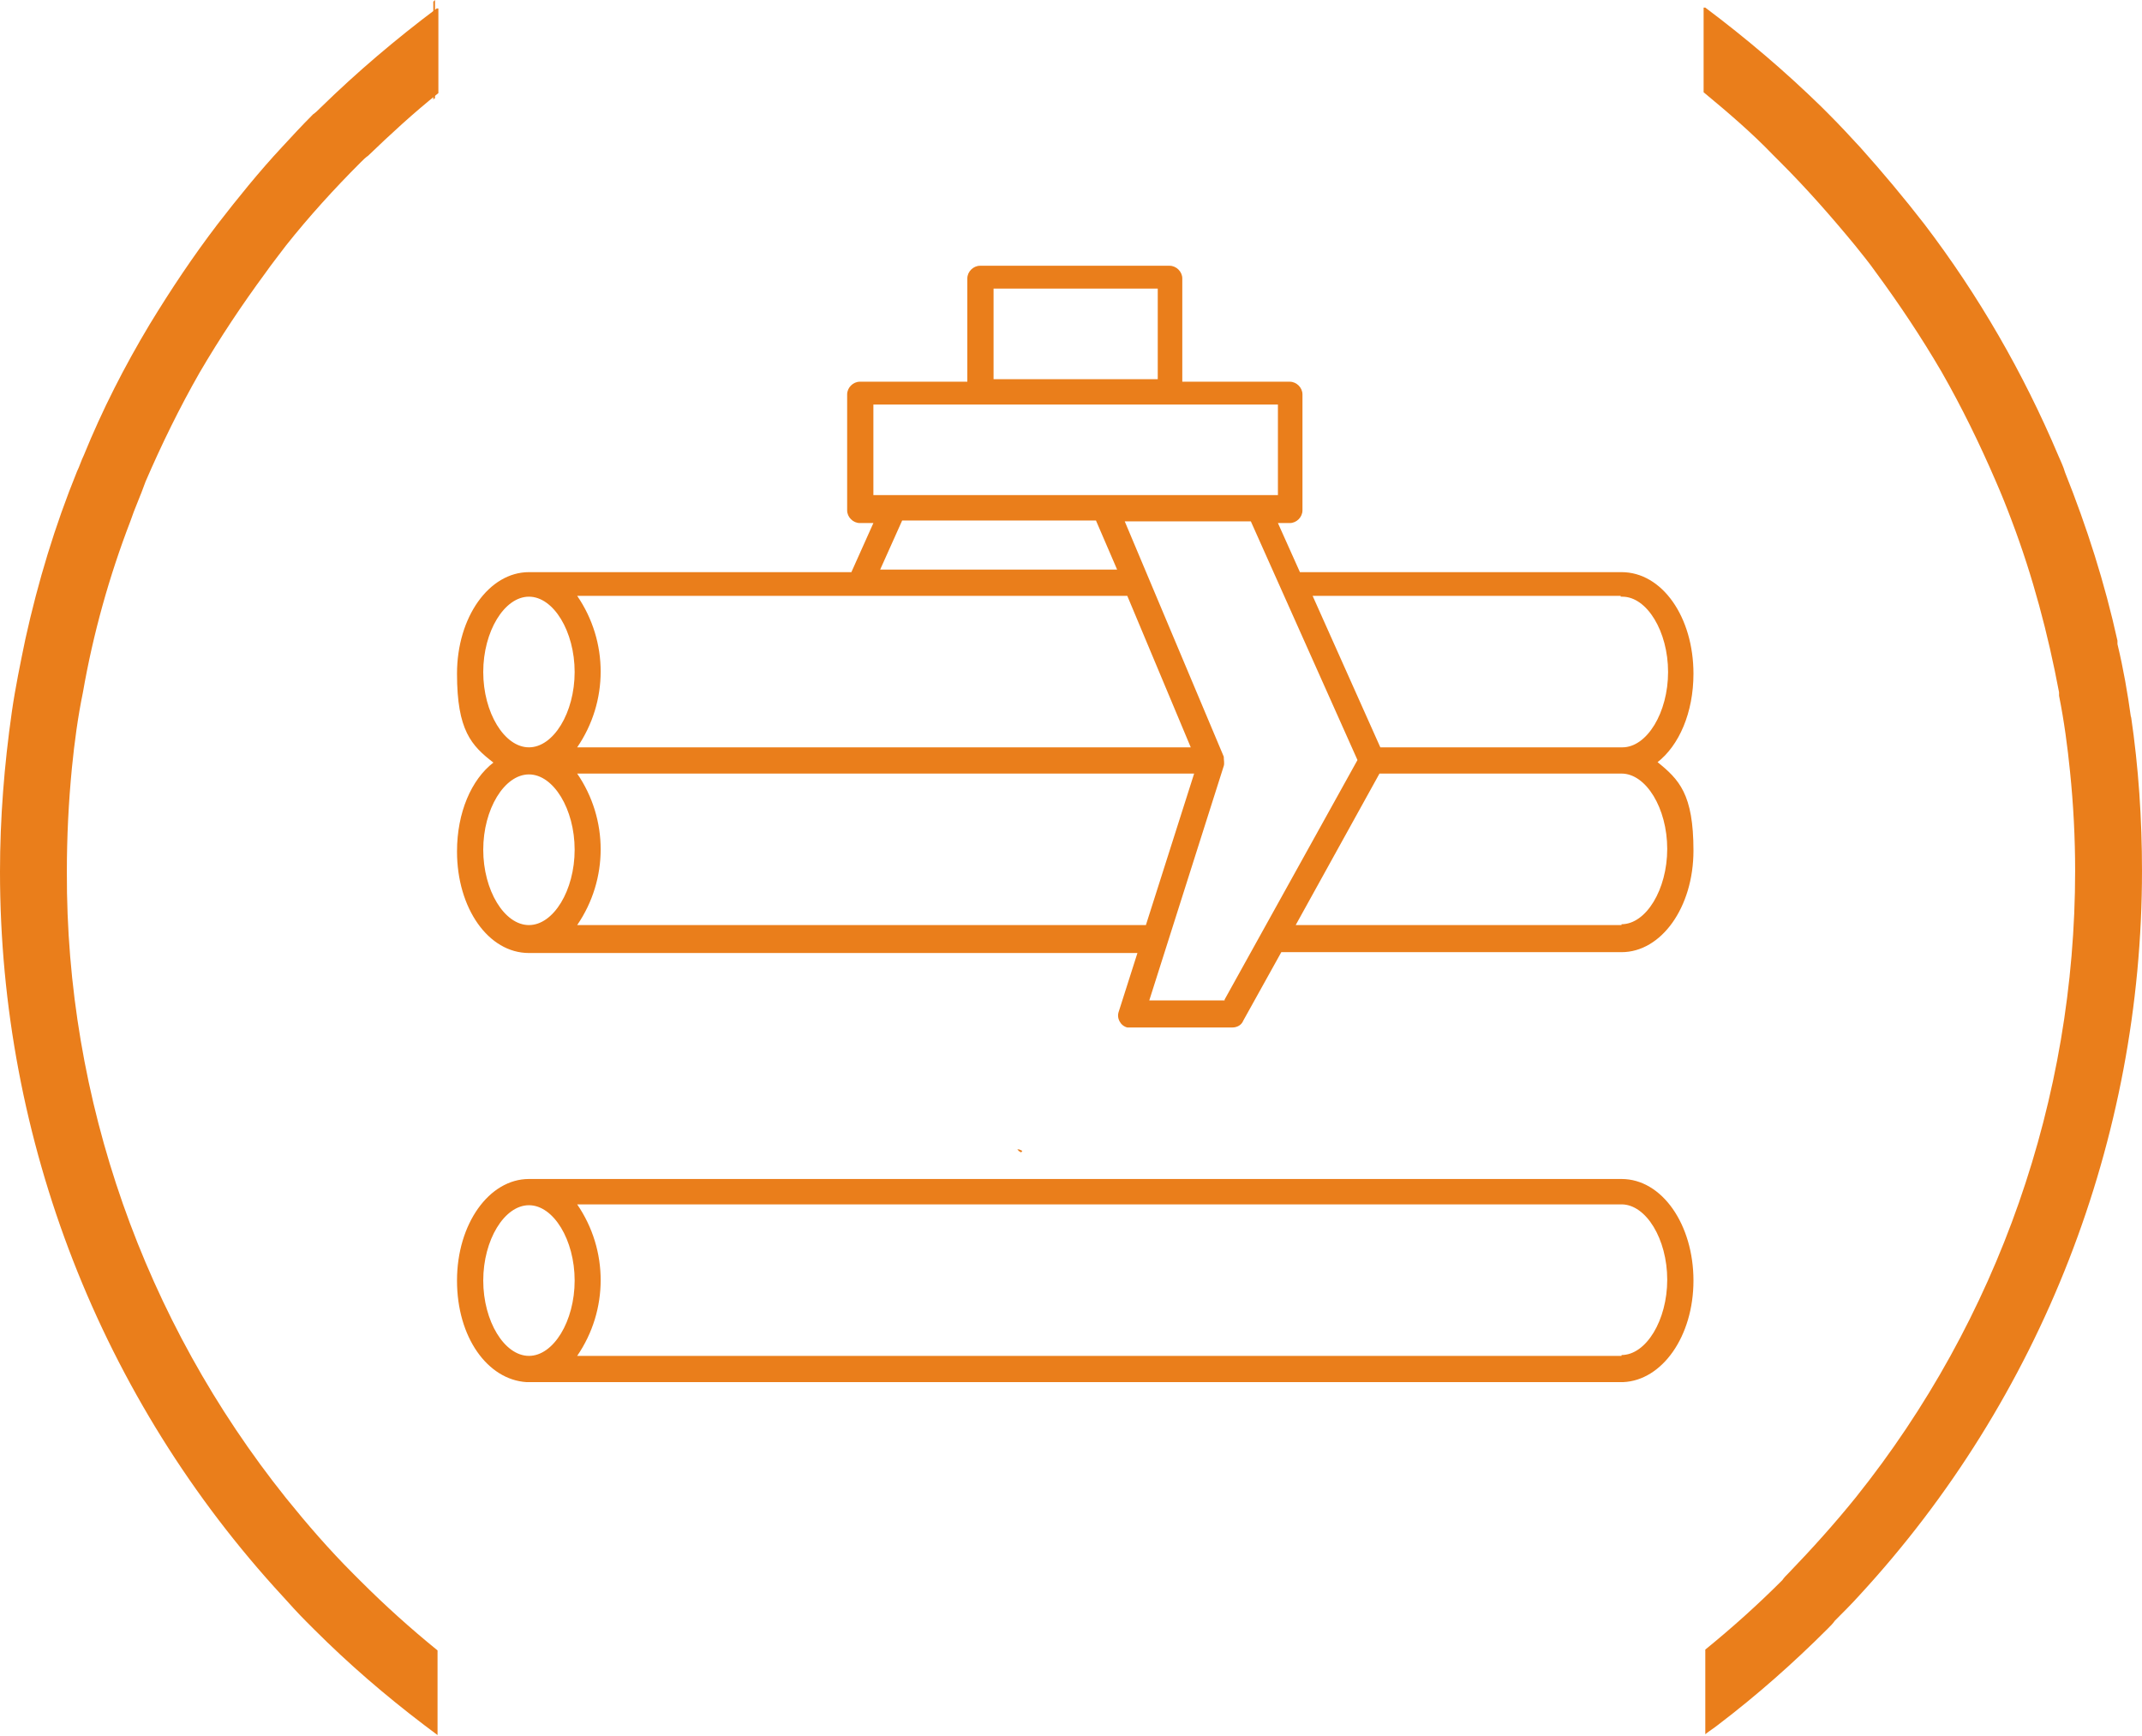
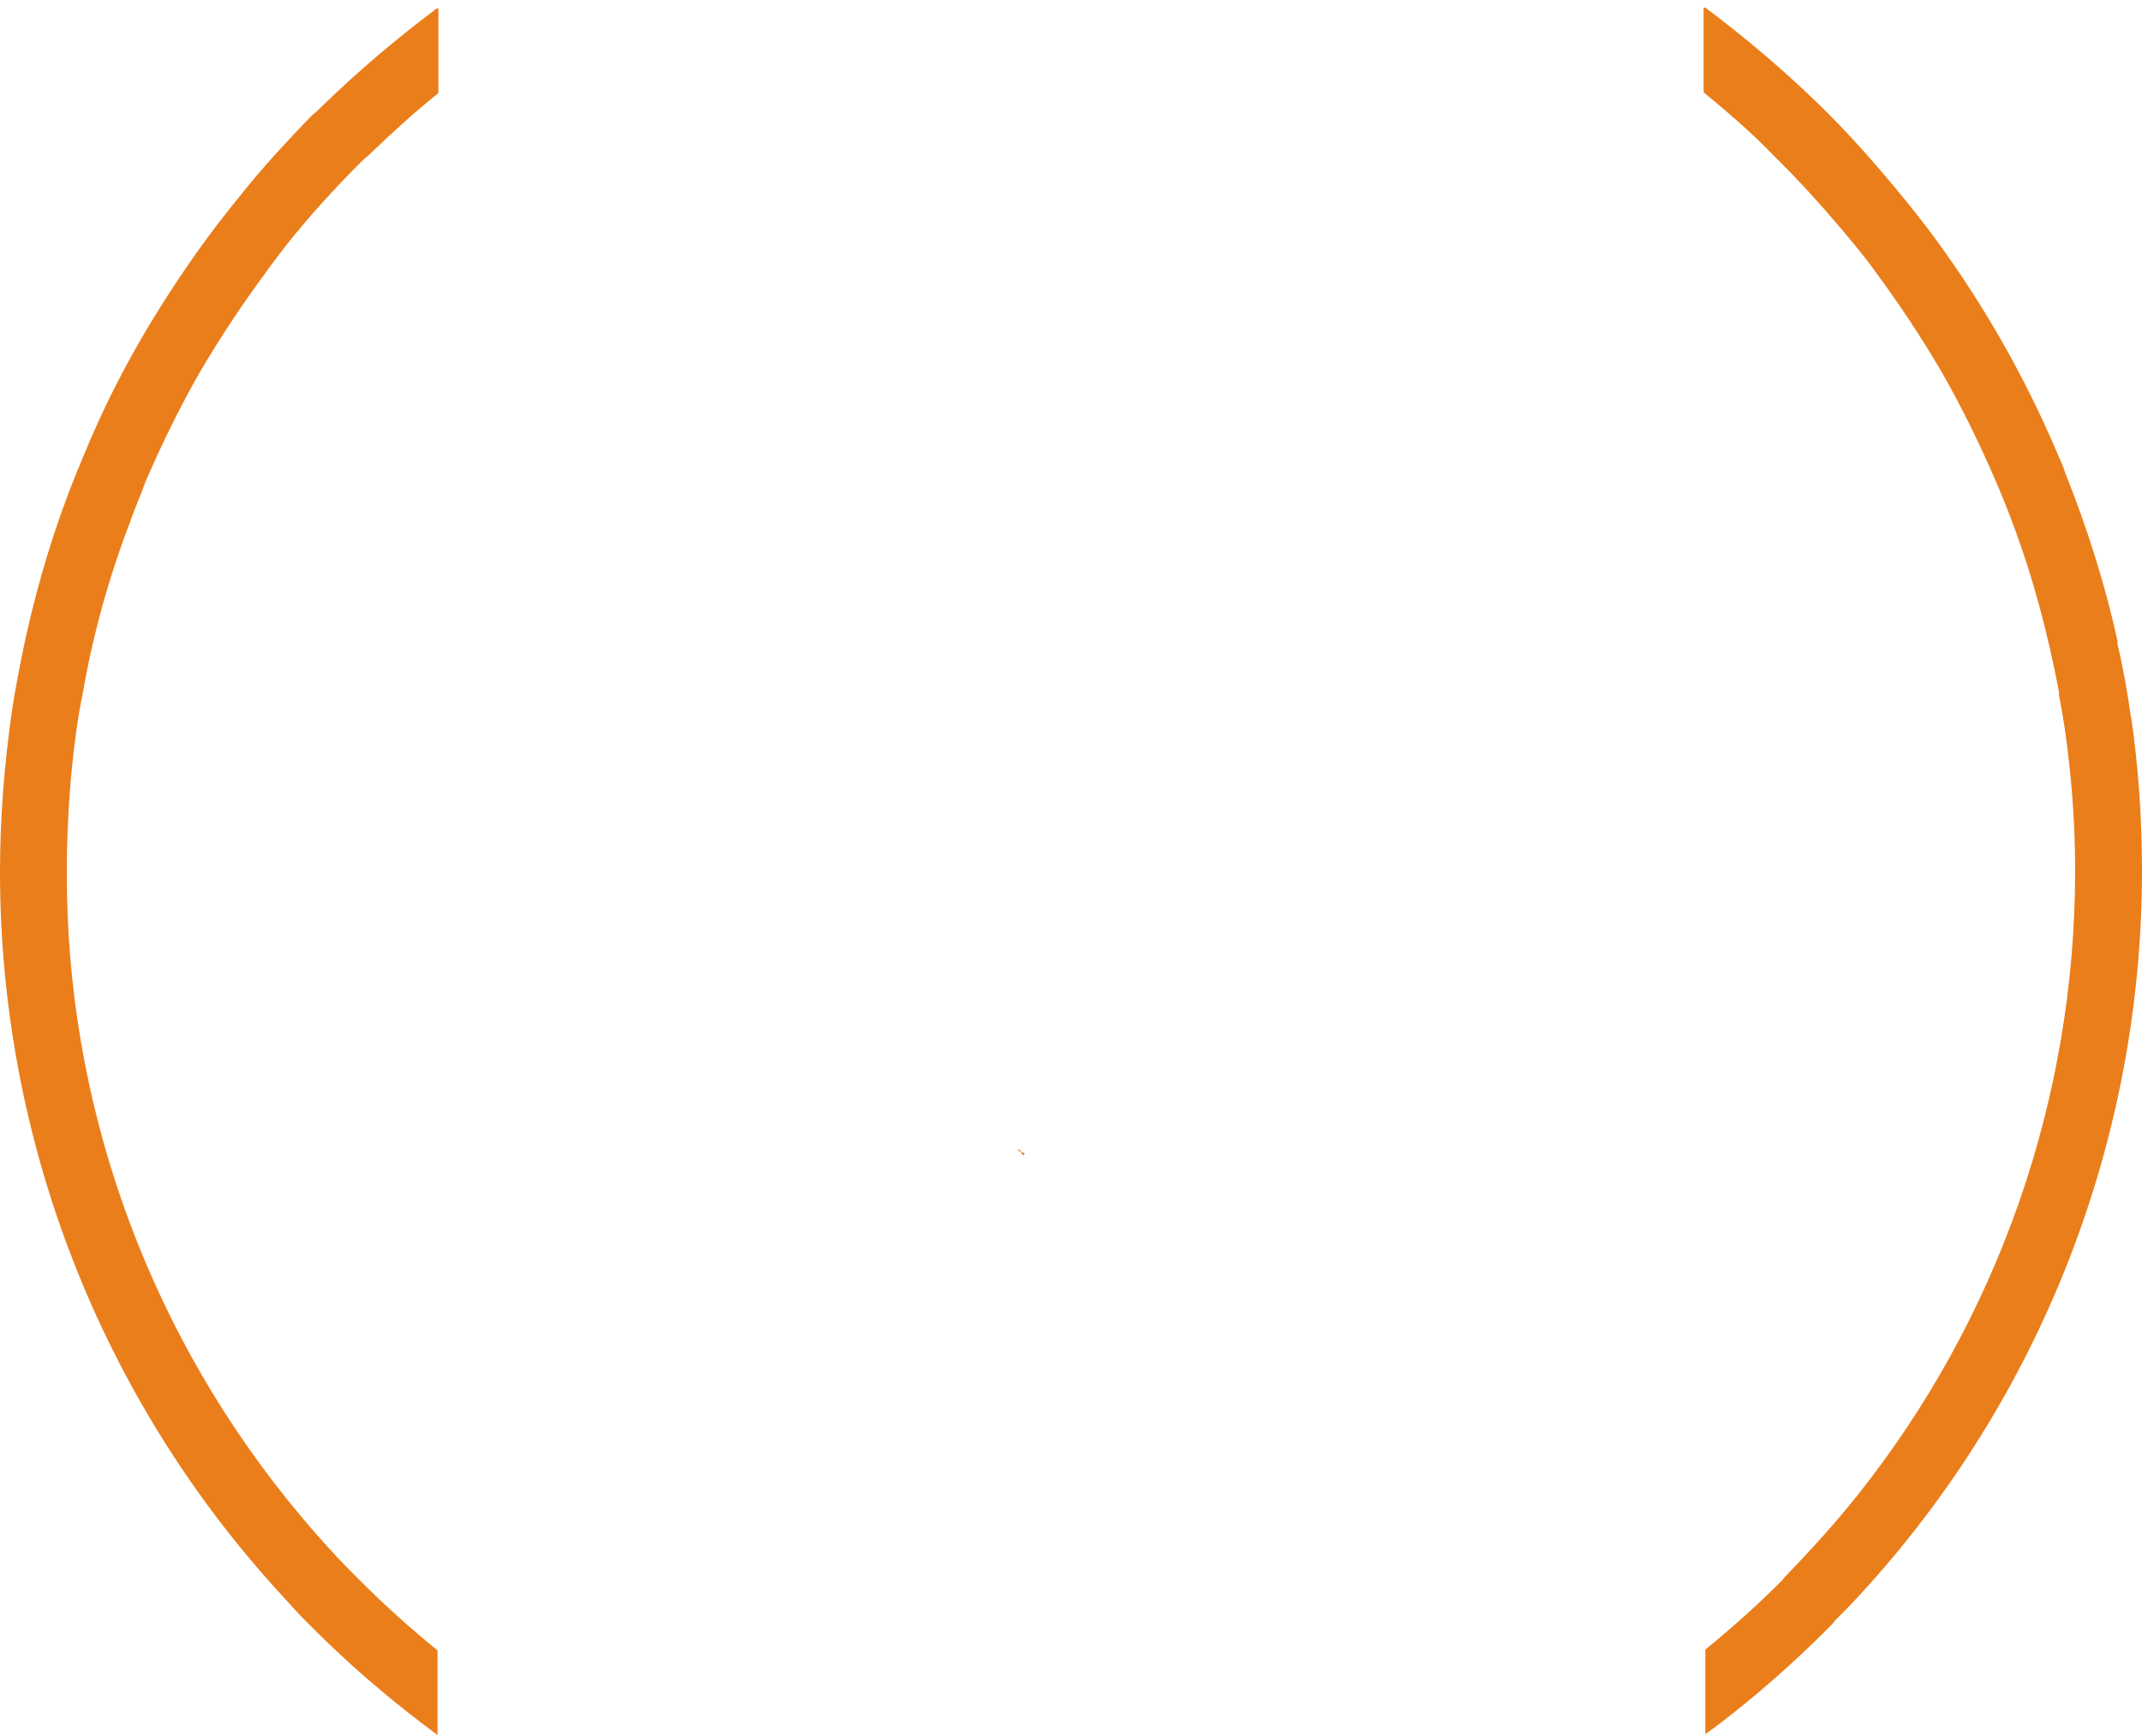
<svg xmlns="http://www.w3.org/2000/svg" id="b" data-name="Layer 2" viewBox="0 0 253.1 205.1">
  <g id="c" data-name="Group 317">
    <g>
-       <path id="d" data-name="Path 145" d="m51.4,0v11.6c0,0-.2.1-.2.2V.2c0,0,.2-.2.2-.2" fill="#ea7e1b" />
      <g id="e" data-name="Group 287">
        <path id="f" data-name="Path 362" d="m251.8,84.8c-.4-2.9-.9-5.8-1.6-8.7,0-.1,0-.3,0-.4-1.5-6.8-3.6-13.4-6.2-19.9h0c-.2-.7-.5-1.3-.8-2-4.1-9.7-9.4-18.9-15.8-27.3-2.4-3.1-5-6.2-7.6-9.1-1.2-1.3-2.4-2.6-3.7-3.9-.3-.3-.6-.6-.9-.9-4.3-4.2-8.9-8.1-13.7-11.7,0,0-.1,0-.2,0,0,0,0,0,0,.2v9.7c0,0,0,.1,0,.1,2.9,2.4,5.7,4.8,8.2,7.4.3.3.6.6.9.9,3.1,3.1,6,6.4,8.8,9.8.8,1,1.7,2.1,2.4,3.1,2.8,3.8,5.4,7.7,7.8,11.8,2.4,4.2,4.5,8.5,6.4,12.9.7,1.6,1.3,3.1,1.9,4.7,0,0,0,0,0,0,2.5,6.6,4.3,13.4,5.6,20.3v.4c.6,3,1,6,1.3,9,.4,3.9.6,7.8.6,11.7,0,26.9-9.1,53-25.9,74-2.5,3.1-5.2,6.1-7.9,8.9-.3.3-.6.6-.8.9-2.9,2.9-5.9,5.6-9.1,8.2,0,0,0,0,0,.1v9.7c0,0,0,.1,0,.2,0,0,0,0,0,0,0,0,0,0,0,0,.5-.4,1-.7,1.5-1.1h0c4.6-3.5,8.9-7.3,13-11.4.3-.3.6-.6.8-.9,1-1,2-2,2.9-3,21.5-23.3,33.4-53.9,33.4-85.6,0-6.1-.4-12.2-1.3-18.3Z" fill="#ea7e1b" />
        <path id="g" data-name="Path 363" d="m51.6,1c-4.8,3.6-9.4,7.5-13.7,11.7-.3.3-.6.6-.9.8-1.3,1.3-2.5,2.6-3.7,3.9-2.7,2.9-5.2,6-7.6,9.1-2.9,3.8-5.5,7.7-8,11.8-3,5-5.6,10.1-7.8,15.5-.3.6-.5,1.3-.8,1.9,0,0,0,0,0,0-2.6,6.4-4.6,13-6.1,19.8h0s0,0,0,0c-.6,2.9-1.2,5.8-1.6,8.6C.5,90.4,0,96.7,0,103c0,31.7,11.9,62.3,33.4,85.6.9,1,1.8,2,2.8,3,.3.3.6.6.9.9,4.1,4.1,8.4,7.8,13,11.3.5.4,1.1.8,1.6,1.2,0,0,0,0,0,0,0,0,0,0,0,0,0,0,0,0,0-.2v-9.7c0,0,0-.1,0-.1-3.2-2.6-6.2-5.3-9.1-8.2-.3-.3-.6-.6-.9-.9-2.8-2.8-5.4-5.8-7.9-8.9-16.8-21-26-47.1-25.9-74,0-4.1.2-8.2.6-12.3.3-3,.7-6,1.3-8.9h0c1.2-6.9,3.1-13.7,5.6-20.2h0c.5-1.5,1.2-3,1.8-4.7,1.9-4.4,4-8.7,6.4-12.9,2.4-4.1,5-8,7.8-11.8.7-1,1.5-2,2.4-3.2,2.7-3.4,5.7-6.7,8.8-9.8.3-.3.6-.6.9-.8,2.6-2.5,5.3-5,8.3-7.4,0,0,0,0,0-.1V1.2c0,0,0-.1,0-.2,0,0-.1,0-.2,0Z" fill="#ea7e1b" />
      </g>
      <g id="h" data-name="Group 288">
-         <path id="i" data-name="Path 139" d="m195.8,90.1c2.6-2,4.3-5.9,4.3-10.5,0-6.7-3.7-12-8.5-12h-38l-2.6-5.8h1.4c.8,0,1.5-.7,1.5-1.5h0v-13.7c0-.8-.7-1.5-1.5-1.5h-12.7v-12.2c0-.8-.7-1.5-1.5-1.5h-22.4c-.8,0-1.5.7-1.5,1.5h0v12.2h-12.7c-.8,0-1.5.7-1.5,1.5h0v13.7c0,.8.7,1.5,1.5,1.5h1.6l-2.6,5.8h-38.1c-4.7,0-8.5,5.3-8.5,12s1.7,8.5,4.3,10.5c-2.6,2-4.3,5.9-4.3,10.5,0,6.7,3.7,12,8.5,12h71.9l-2.2,6.9c-.3.8.2,1.7,1,1.9.1,0,.3,0,.5,0h11.9c.6,0,1.1-.3,1.3-.8l4.5-8.1h40.2c4.7,0,8.5-5.3,8.5-12s-1.7-8.4-4.3-10.5m-4.3-19.5c0,0,.1,0,.2,0,2.9,0,5.4,4.1,5.4,8.9s-2.5,8.9-5.4,8.9c0,0-.1,0-.2,0h-28.4l-8-17.9h36.4Zm-74.1-36.4h19.4v10.7h-19.4v-10.7Zm-14.2,13.7h47.8v10.7h-47.8v-10.7Zm3.4,13.7h22.9l2.5,5.8h-28l2.6-5.8Zm-38.4,26.8c3.7-5.4,3.7-12.5,0-17.9h65l7.5,17.9h-72.5Zm-11.1-8.9c0-4.8,2.5-8.9,5.4-8.9s5.4,4.1,5.4,8.9-2.5,8.9-5.4,8.9-5.4-4.1-5.4-8.9m0,21c0-4.8,2.5-8.9,5.4-8.9s5.4,4.1,5.4,8.9-2.5,8.9-5.4,8.9-5.4-4.1-5.4-8.9m11.1,8.9c3.7-5.4,3.7-12.5,0-17.9h72.9l-5.7,17.9h-67.2Zm76.5,8.9h-8.9l8.8-27.7c.1-.3,0-.7,0-1.1l-11.7-27.8h14.9l12.6,28.2-15.7,28.3Zm46.9-8.9h-38.5l9.9-17.9h28.6c2.9,0,5.4,4.1,5.4,8.9s-2.5,8.9-5.4,8.9" fill="#ea7e1b" />
-         <path id="j" data-name="Path 140" d="m191.6,139.3c0,0-.1,0-.2,0H62.7c0,0-.1,0-.2,0-4.7,0-8.5,5.3-8.5,12s3.6,11.7,8.2,12c.1,0,.2,0,.3,0h129.1c0,0,.1,0,.2,0,4.6-.2,8.3-5.4,8.3-12s-3.7-12-8.5-12m-134.5,12c0-4.8,2.5-8.9,5.4-8.9s5.4,4.1,5.4,8.9-2.5,8.9-5.4,8.9-5.4-4.1-5.4-8.9m134.5,8.9c0,0-.1,0-.2,0h-123.2c3.7-5.4,3.7-12.5,0-17.9h123.3s0,0,.1,0c2.9,0,5.4,4.1,5.4,8.9s-2.5,8.9-5.4,8.9" fill="#ea7e1b" />
-       </g>
+         </g>
      <path id="k" data-name="Path 141" d="m120.7,135.9l-.2.2-.3-.3c.2,0,.3.1.5.2" fill="#ea7e1b" />
-       <path id="l" data-name="Path 142" d="m120.6,136.1l-.3-.3c.2,0,.3.1.5.2l-.2.2Z" fill="#ea7e1b" />
+       <path id="l" data-name="Path 142" d="m120.6,136.1c.2,0,.3.1.5.2l-.2.2Z" fill="#ea7e1b" />
    </g>
  </g>
</svg>